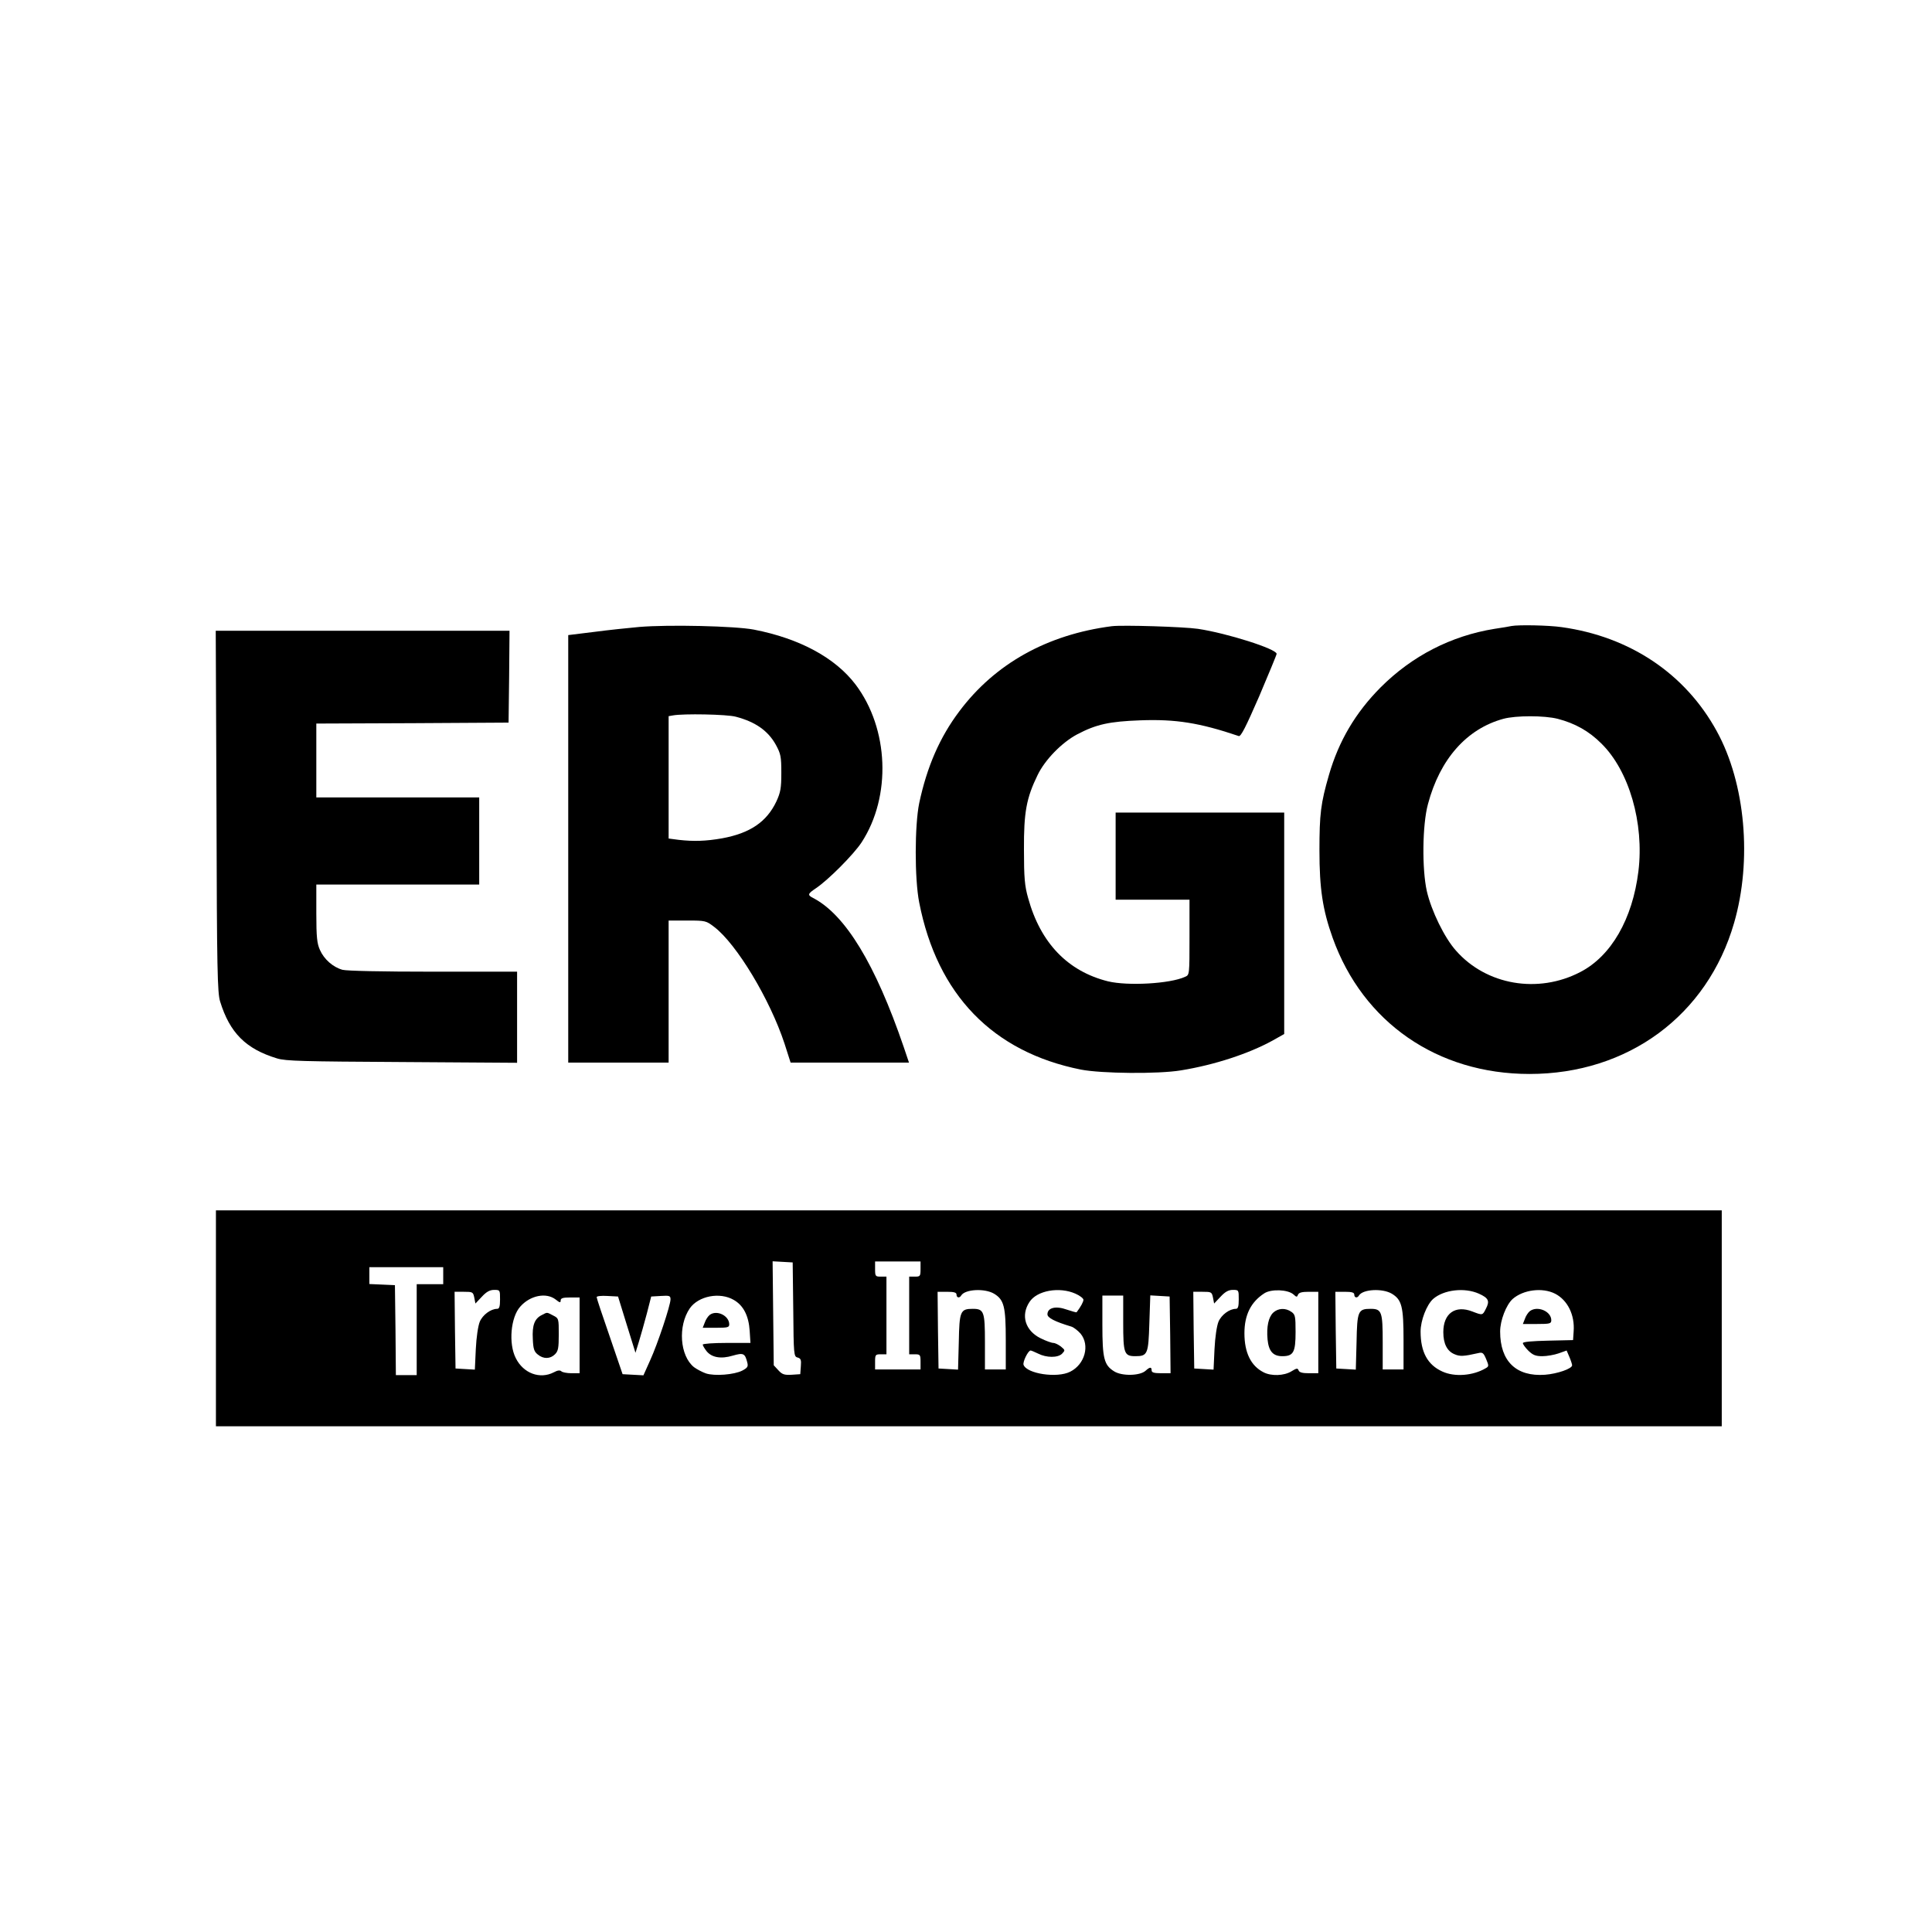
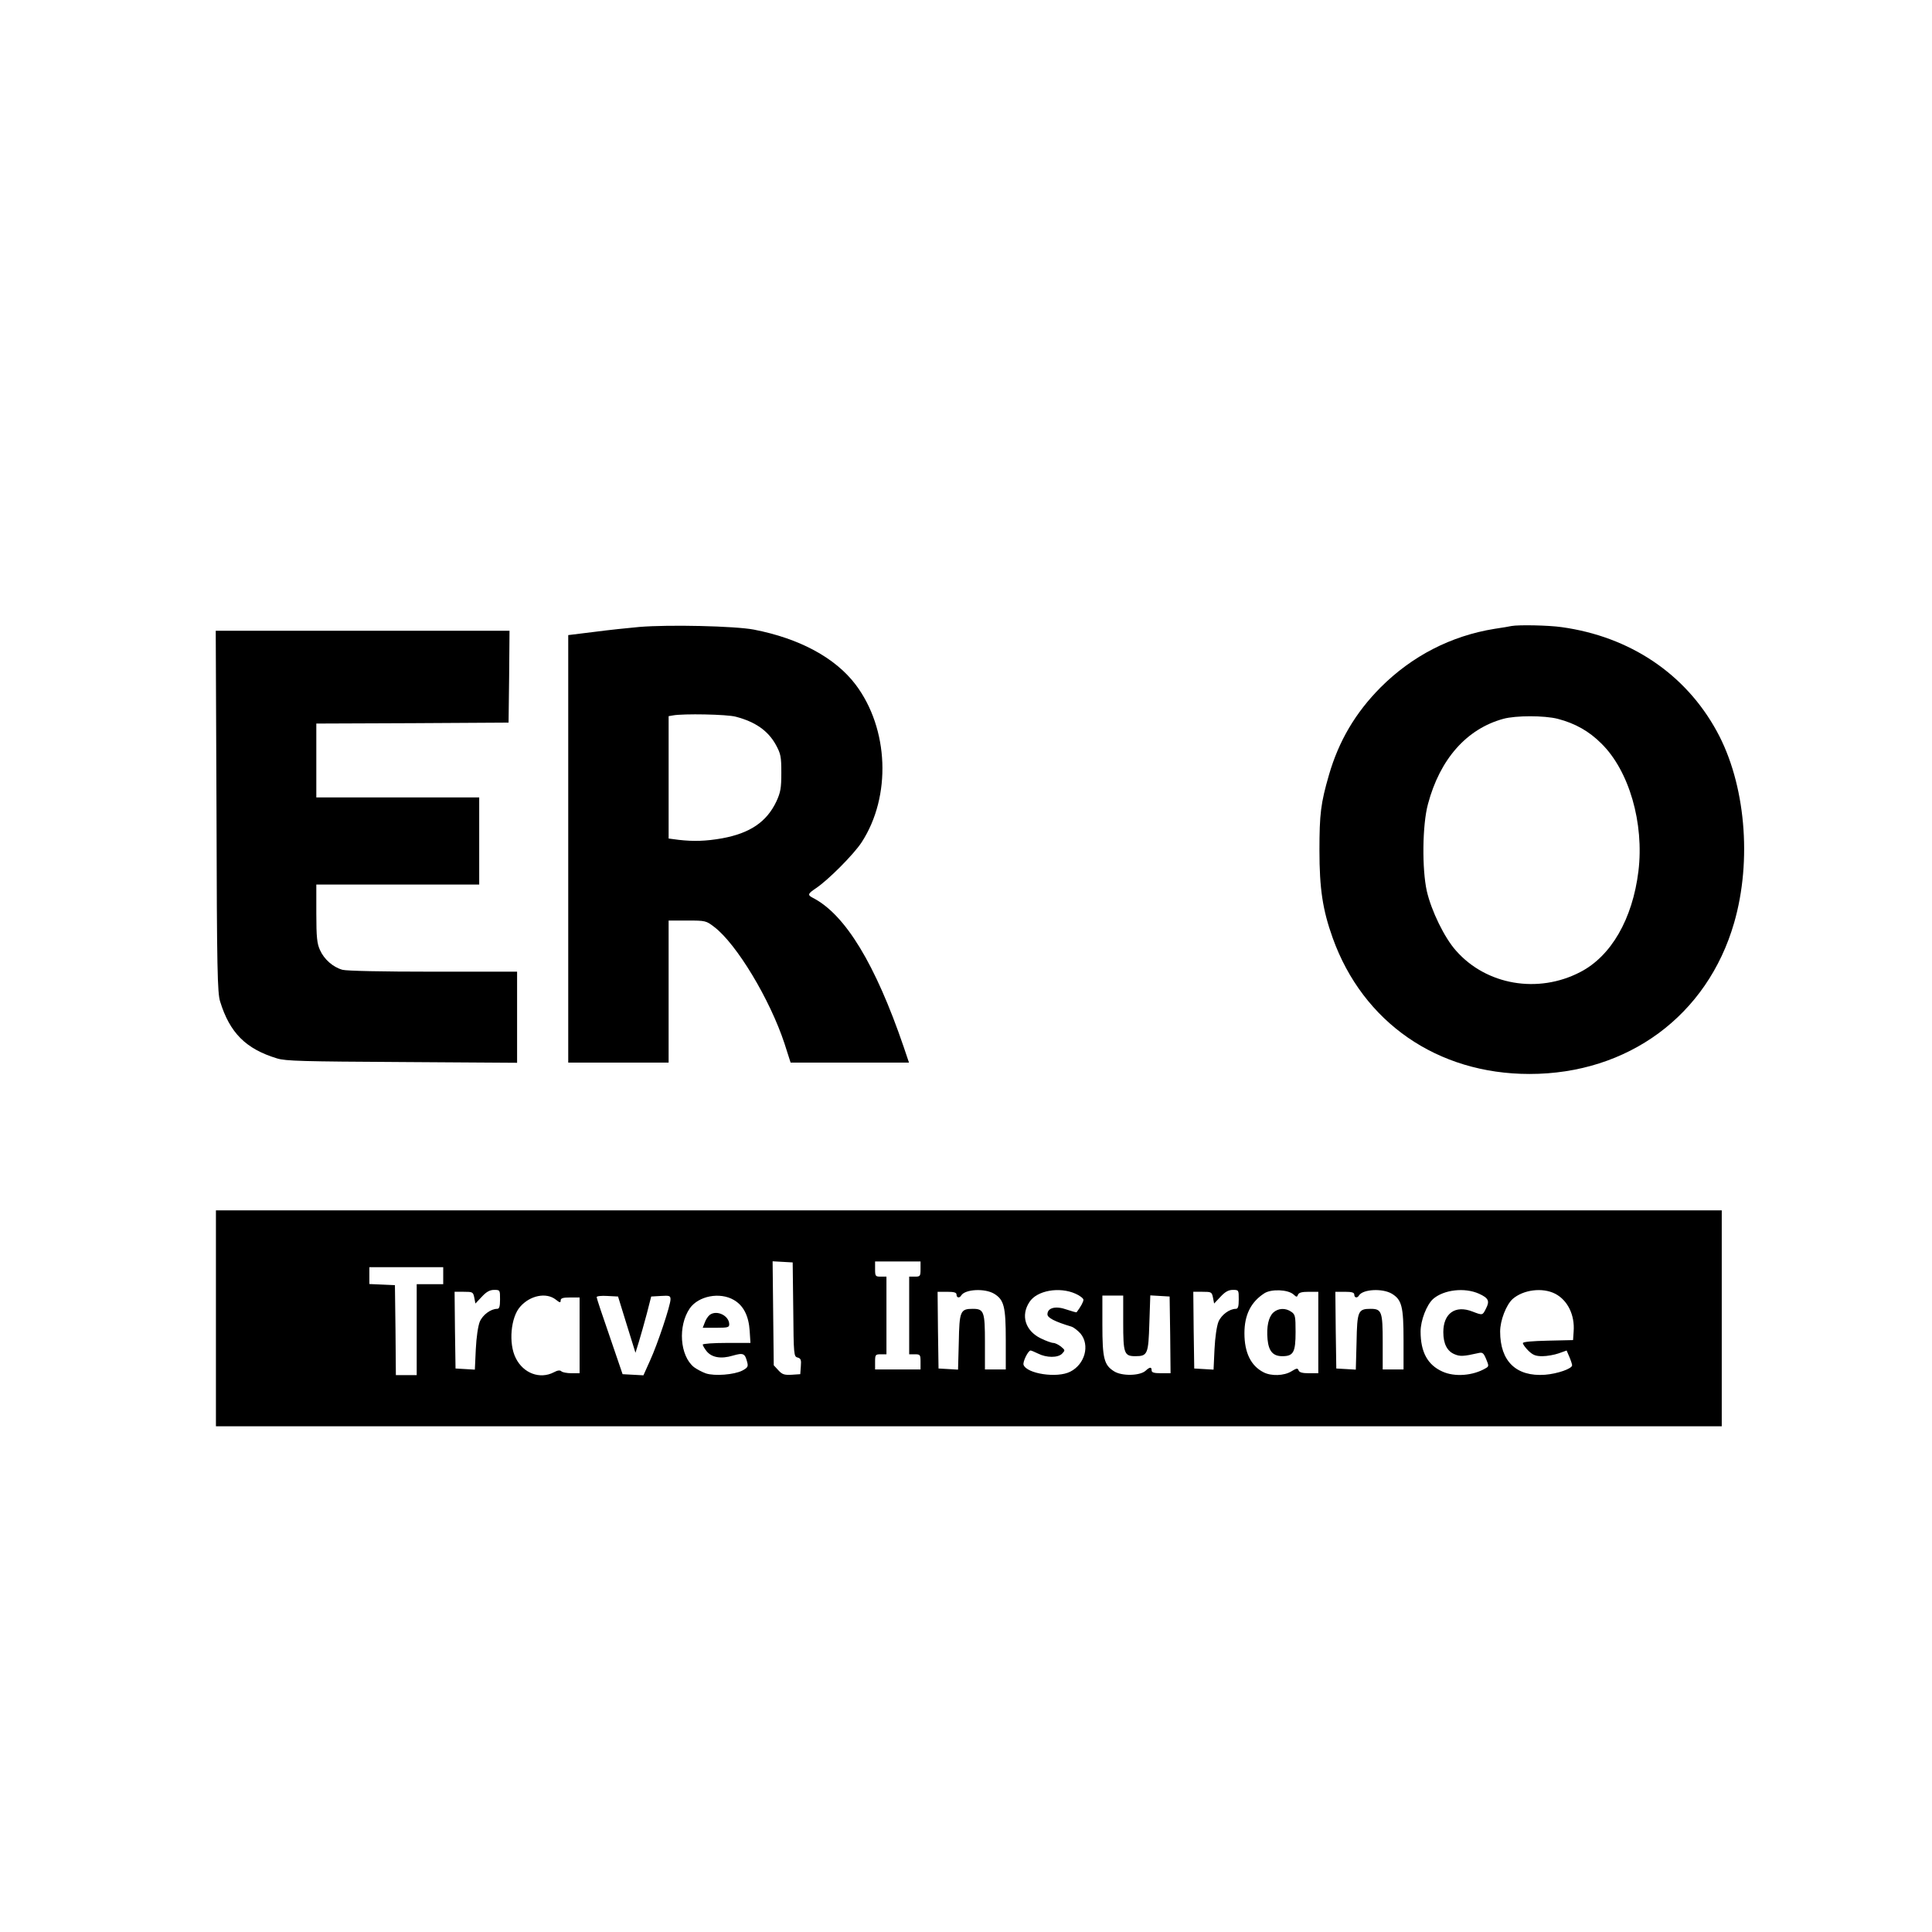
<svg xmlns="http://www.w3.org/2000/svg" version="1.0" width="1020pt" height="1020pt" viewBox="0 0 1020 1020" preserveAspectRatio="xMidYMid meet">
  <g transform="translate(0,1020) scale(0.1,-0.1)" fill="#000000" stroke="none">
    <path d="M3375 6890 c-55 -5 -162 -16 -237 -26 l-138 -17 0 -1129 0 -1128 265 0 265 0 0 375 0 375 99 0 c96 0 99 -1 142 -34 118 -90 294 -382 371 -616 l32 -100 312 0 313 0 -28 83 c-149 436 -308 698 -478 786 -31 16 -29 22 14 51 66 44 200 179 242 243 158 243 144 600 -32 833 -107 141 -295 243 -537 290 -100 19 -449 27 -605 14z m510 -474 c103 -27 170 -74 211 -148 26 -48 29 -62 29 -148 0 -81 -4 -103 -26 -151 -51 -108 -139 -168 -287 -195 -85 -15 -150 -17 -229 -8 l-53 7 0 323 0 323 23 4 c54 10 285 6 332 -7z" />
-     <path d="M5870 6894 c-341 -44 -617 -198 -805 -449 -104 -138 -171 -293 -212 -485 -24 -117 -25 -398 0 -525 95 -486 388 -789 854 -882 109 -21 408 -24 528 -4 178 29 357 88 483 157 l62 35 0 584 0 585 -445 0 -445 0 0 -230 0 -230 195 0 195 0 0 -198 c0 -198 0 -199 -23 -209 -80 -37 -303 -49 -407 -24 -213 53 -357 203 -422 440 -18 63 -22 106 -22 256 -1 197 13 272 72 393 39 81 128 172 209 215 101 53 169 68 333 74 187 7 313 -13 520 -83 11 -4 37 47 108 210 50 118 92 219 92 224 0 26 -262 109 -415 132 -75 11 -398 21 -455 14z" />
    <path d="M7980 6895 c-8 -2 -49 -9 -90 -15 -229 -37 -435 -143 -601 -309 -133 -134 -221 -283 -273 -463 -43 -149 -50 -205 -50 -398 0 -202 17 -314 70 -462 160 -446 553 -718 1039 -718 520 0 939 309 1080 797 96 331 60 737 -91 1012 -166 304 -459 500 -819 550 -69 10 -227 13 -265 6z m244 -490 c92 -24 165 -65 230 -130 147 -144 227 -421 196 -675 -31 -252 -144 -448 -307 -532 -223 -116 -496 -69 -656 113 -61 68 -130 210 -154 314 -26 116 -24 350 6 460 63 237 204 397 398 450 66 18 216 18 287 0z" />
    <path d="M1143 5918 c2 -842 5 -959 19 -1005 51 -166 136 -251 301 -301 45 -14 138 -16 660 -19 l607 -4 0 240 0 241 -442 0 c-274 0 -457 4 -480 10 -50 14 -97 55 -119 105 -15 33 -19 66 -19 193 l0 152 430 0 430 0 0 230 0 230 -430 0 -430 0 0 195 0 195 508 2 507 3 3 243 2 242 -775 0 -776 0 4 -952z" />
    <path d="M1140 3240 l0 -570 3975 0 3975 0 0 570 0 570 -3975 0 -3975 0 0 -570z m3048 47 c2 -241 3 -249 23 -254 17 -5 20 -12 17 -47 l-3 -41 -45 -3 c-38 -2 -50 1 -70 23 l-25 27 -3 274 -3 275 53 -3 53 -3 3 -248z m672 213 c0 -38 -2 -40 -30 -40 l-30 0 0 -205 0 -205 30 0 c28 0 30 -2 30 -40 l0 -40 -120 0 -120 0 0 40 c0 38 2 40 30 40 l30 0 0 205 0 205 -30 0 c-28 0 -30 2 -30 40 l0 40 120 0 120 0 0 -40z m-2520 -35 l0 -45 -70 0 -70 0 0 -240 0 -240 -55 0 -55 0 -2 238 -3 237 -67 3 -68 3 0 44 0 45 195 0 195 0 0 -45z m300 -125 c0 -38 -4 -50 -15 -50 -34 0 -77 -32 -92 -68 -9 -22 -18 -82 -21 -145 l-5 -108 -51 3 -51 3 -3 203 -2 202 49 0 c46 0 49 -1 55 -31 l6 -31 34 36 c24 26 42 36 65 36 31 0 31 -1 31 -50z m2608 30 c53 -32 62 -68 62 -245 l0 -155 -55 0 -55 0 0 144 c0 161 -5 176 -64 176 -66 0 -71 -12 -74 -175 l-4 -146 -51 3 -52 3 -3 203 -2 202 50 0 c38 0 50 -4 50 -15 0 -17 16 -20 25 -4 21 33 124 38 173 9z m430 0 c23 -10 42 -25 42 -32 0 -11 -14 -37 -36 -66 -1 -2 -25 5 -52 14 -58 21 -102 10 -102 -25 0 -18 37 -38 127 -65 12 -4 34 -21 48 -37 50 -61 23 -162 -55 -201 -69 -35 -228 -11 -246 36 -6 15 24 76 37 76 3 0 21 -7 39 -16 45 -23 105 -23 127 -1 17 18 17 19 -6 38 -13 10 -31 19 -40 19 -9 0 -40 11 -68 25 -80 40 -105 120 -58 191 39 61 158 82 243 44z m862 -30 c0 -38 -4 -50 -15 -50 -34 0 -77 -32 -92 -68 -9 -22 -18 -82 -21 -145 l-5 -108 -51 3 -51 3 -3 203 -2 202 49 0 c46 0 49 -1 55 -31 l6 -31 34 36 c24 26 42 36 65 36 31 0 31 -1 31 -50z m289 26 c16 -15 19 -15 24 -1 5 11 21 15 57 15 l50 0 0 -215 0 -215 -49 0 c-34 0 -51 4 -55 15 -5 13 -10 12 -38 -5 -39 -24 -107 -26 -147 -5 -67 34 -101 104 -101 206 0 97 34 165 105 211 37 24 125 20 154 -6z m519 4 c53 -32 62 -68 62 -245 l0 -155 -55 0 -55 0 0 144 c0 161 -5 176 -64 176 -66 0 -71 -12 -74 -175 l-4 -146 -51 3 -52 3 -3 203 -2 202 50 0 c38 0 50 -4 50 -15 0 -17 16 -20 25 -4 21 33 124 38 173 9z m460 0 c51 -23 58 -39 37 -79 -18 -36 -17 -36 -72 -15 -90 35 -153 -10 -153 -109 0 -61 20 -101 60 -117 28 -12 48 -11 123 6 24 6 29 2 43 -31 15 -36 15 -39 -3 -49 -66 -39 -163 -47 -228 -17 -78 35 -115 103 -115 211 0 59 32 141 66 172 56 49 166 62 242 28z m402 0 c66 -34 105 -112 98 -200 l-3 -45 -132 -3 c-84 -2 -133 -6 -133 -13 0 -6 13 -24 29 -40 24 -23 38 -29 74 -29 24 0 63 7 86 15 l42 15 15 -35 c8 -19 14 -38 14 -43 0 -18 -78 -45 -143 -50 -152 -11 -237 71 -237 228 0 59 32 141 66 172 56 49 157 62 224 28z m-5276 -31 c21 -17 26 -18 26 -5 0 12 11 16 50 16 l50 0 0 -200 0 -200 -43 0 c-24 0 -48 5 -53 10 -7 7 -20 6 -40 -5 -73 -38 -161 -6 -201 75 -39 76 -27 216 24 272 52 59 137 76 187 37z m375 -133 l46 -148 18 58 c10 33 29 100 42 149 l23 90 51 3 c46 3 51 1 51 -18 0 -31 -68 -236 -108 -323 l-35 -78 -55 3 -55 3 -68 199 c-38 109 -69 202 -69 208 0 5 25 8 56 6 l57 -3 46 -149z m565 131 c51 -29 79 -84 84 -164 l4 -63 -126 0 c-69 0 -126 -4 -126 -9 0 -4 9 -20 20 -34 27 -34 76 -43 139 -24 56 16 64 12 76 -35 6 -23 2 -29 -26 -44 -43 -22 -146 -30 -192 -15 -20 7 -48 22 -63 33 -75 60 -86 218 -22 311 46 65 158 87 232 44z m2056 -121 c0 -161 5 -176 64 -176 65 0 69 11 74 174 l5 147 51 -3 51 -3 3 -202 2 -203 -50 0 c-38 0 -50 4 -50 15 0 19 -9 19 -32 -2 -30 -27 -125 -29 -166 -3 -53 33 -62 68 -62 245 l0 155 55 0 55 0 0 -144z" />
    <path d="M6722 3270 c-25 -24 -36 -74 -30 -141 6 -63 29 -89 78 -89 59 0 70 21 70 128 0 83 -2 92 -22 106 -31 22 -70 20 -96 -4z" />
-     <path d="M8077 3278 c-9 -7 -21 -25 -26 -40 l-11 -28 75 0 c68 0 75 2 75 20 0 47 -73 78 -113 48z" />
-     <path d="M2860 3257 c-38 -19 -51 -54 -47 -126 2 -52 7 -67 26 -82 30 -25 66 -24 91 1 17 17 20 33 20 105 0 83 0 85 -30 100 -35 18 -29 18 -60 2z" />
    <path d="M3747 3258 c-9 -7 -21 -25 -26 -40 l-11 -28 70 0 c61 0 70 2 70 18 0 46 -66 78 -103 50z" />
  </g>
</svg>